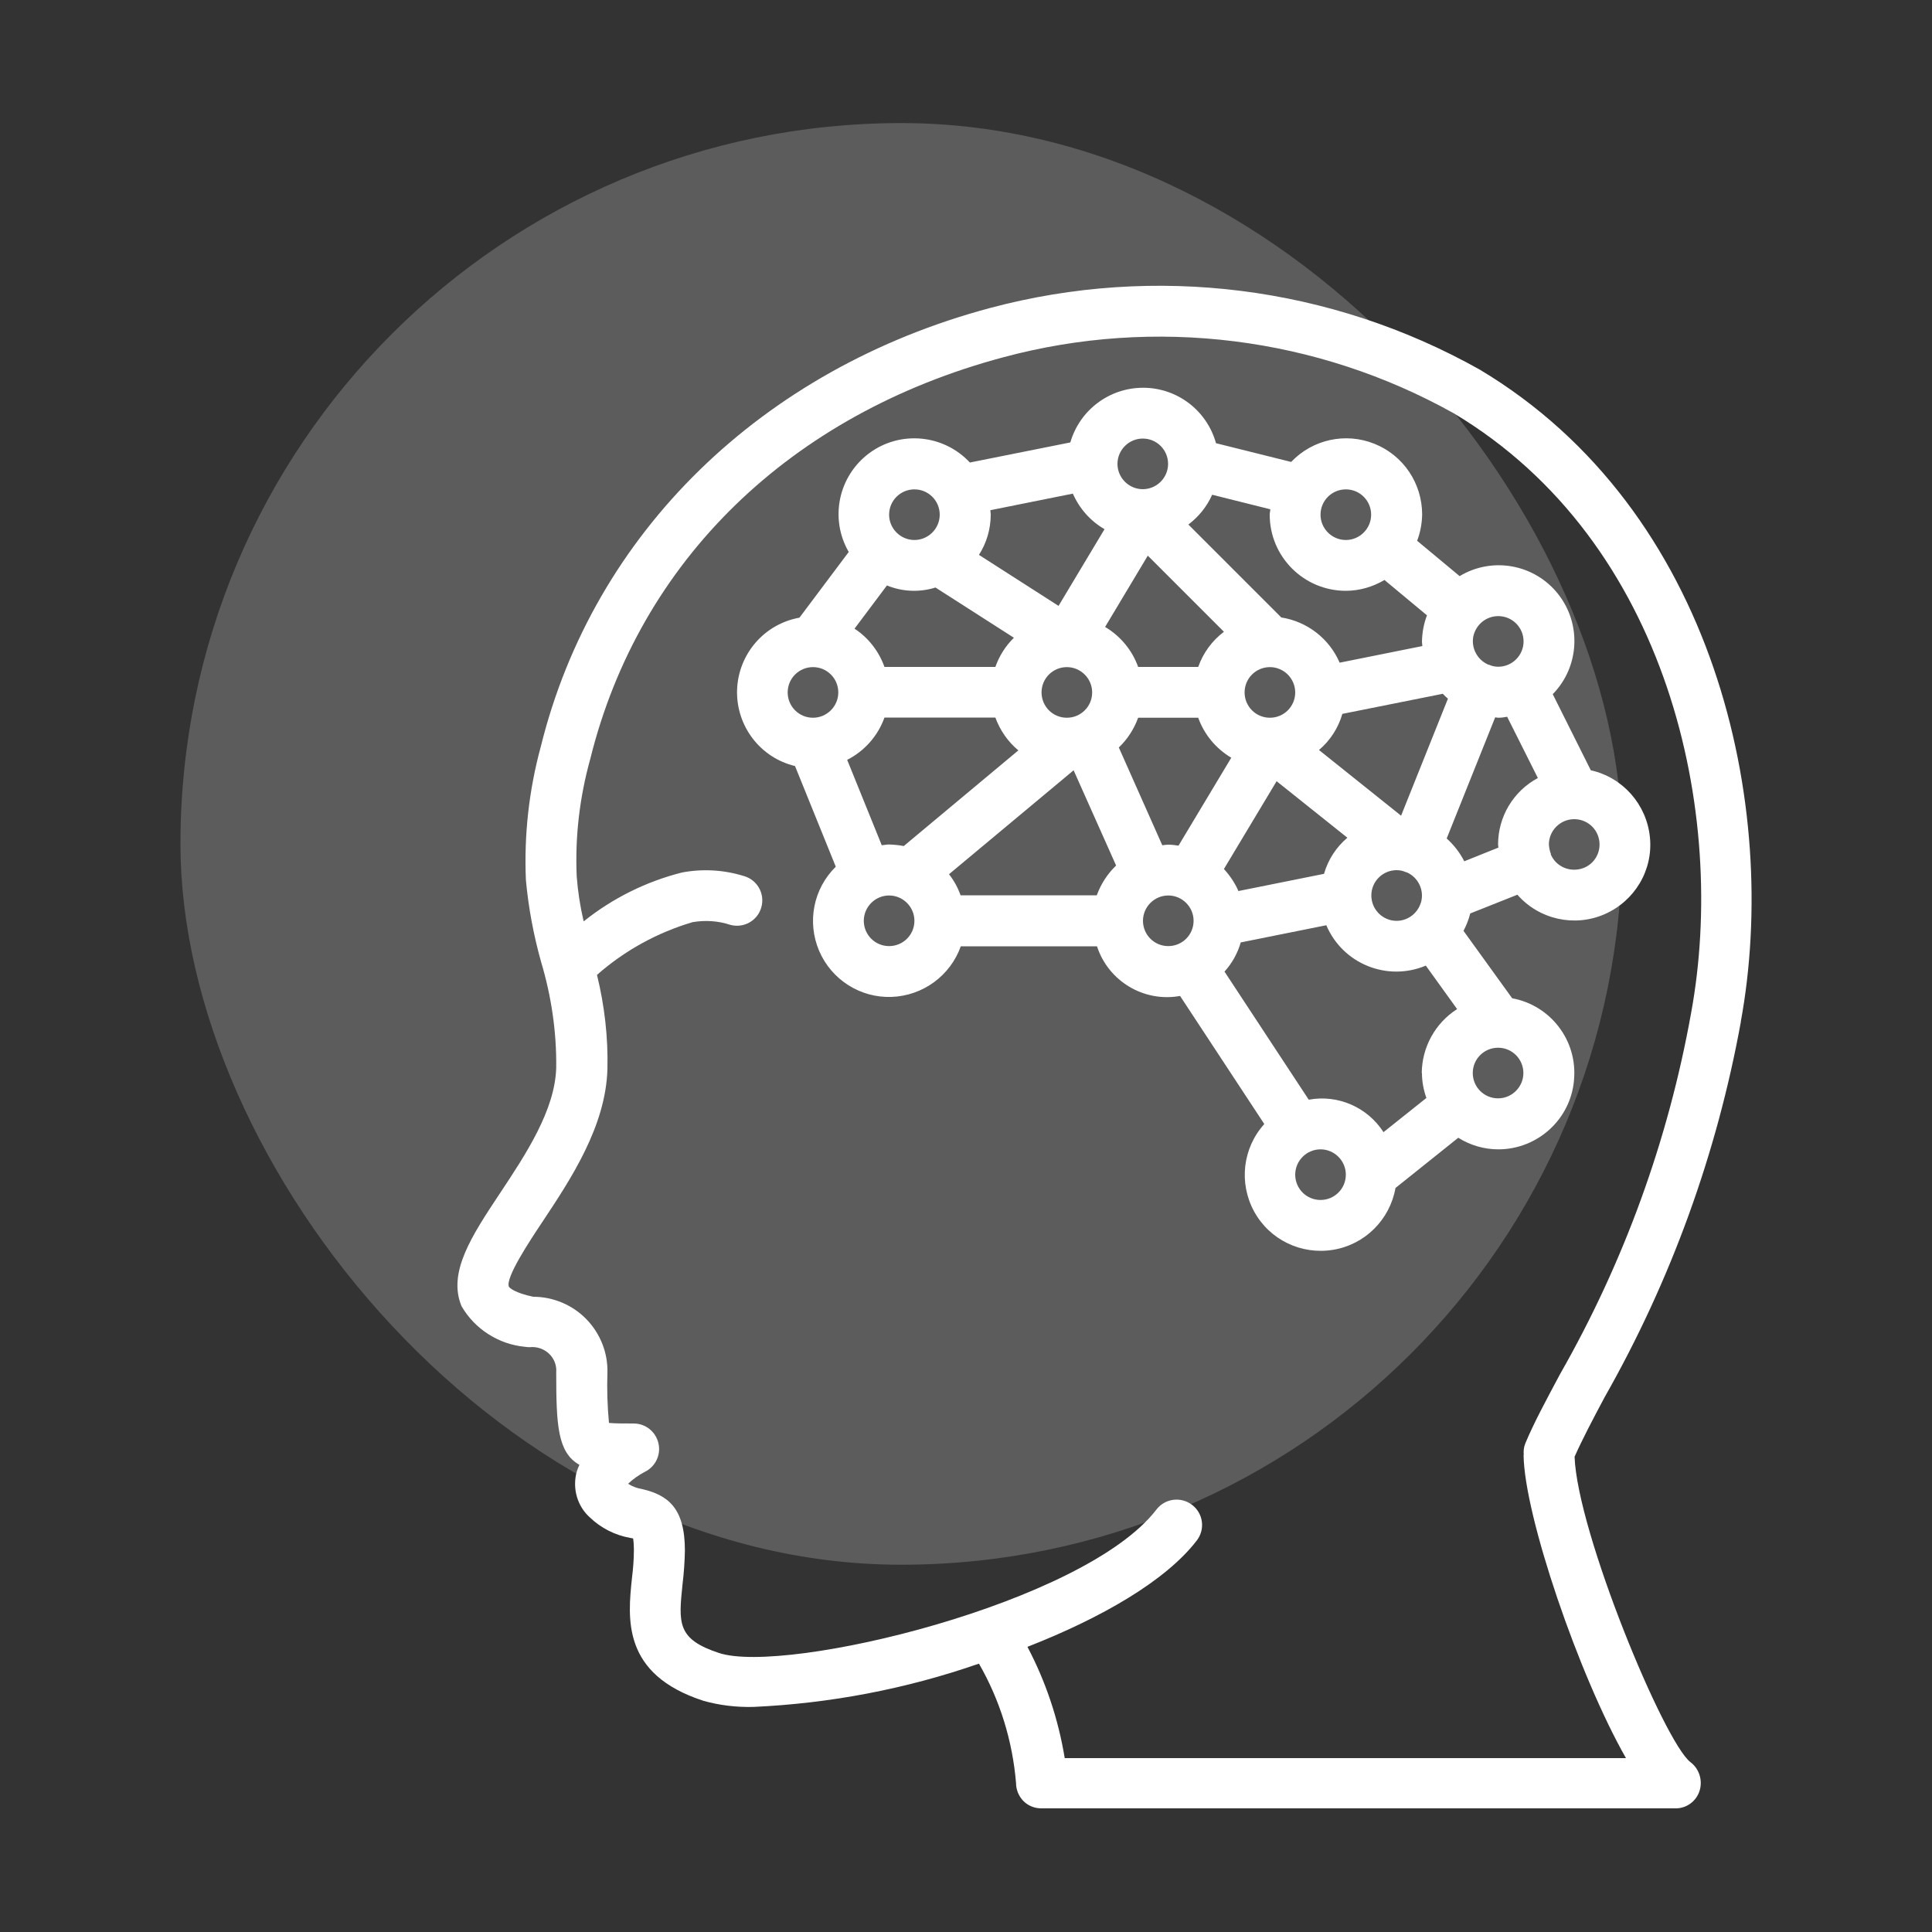
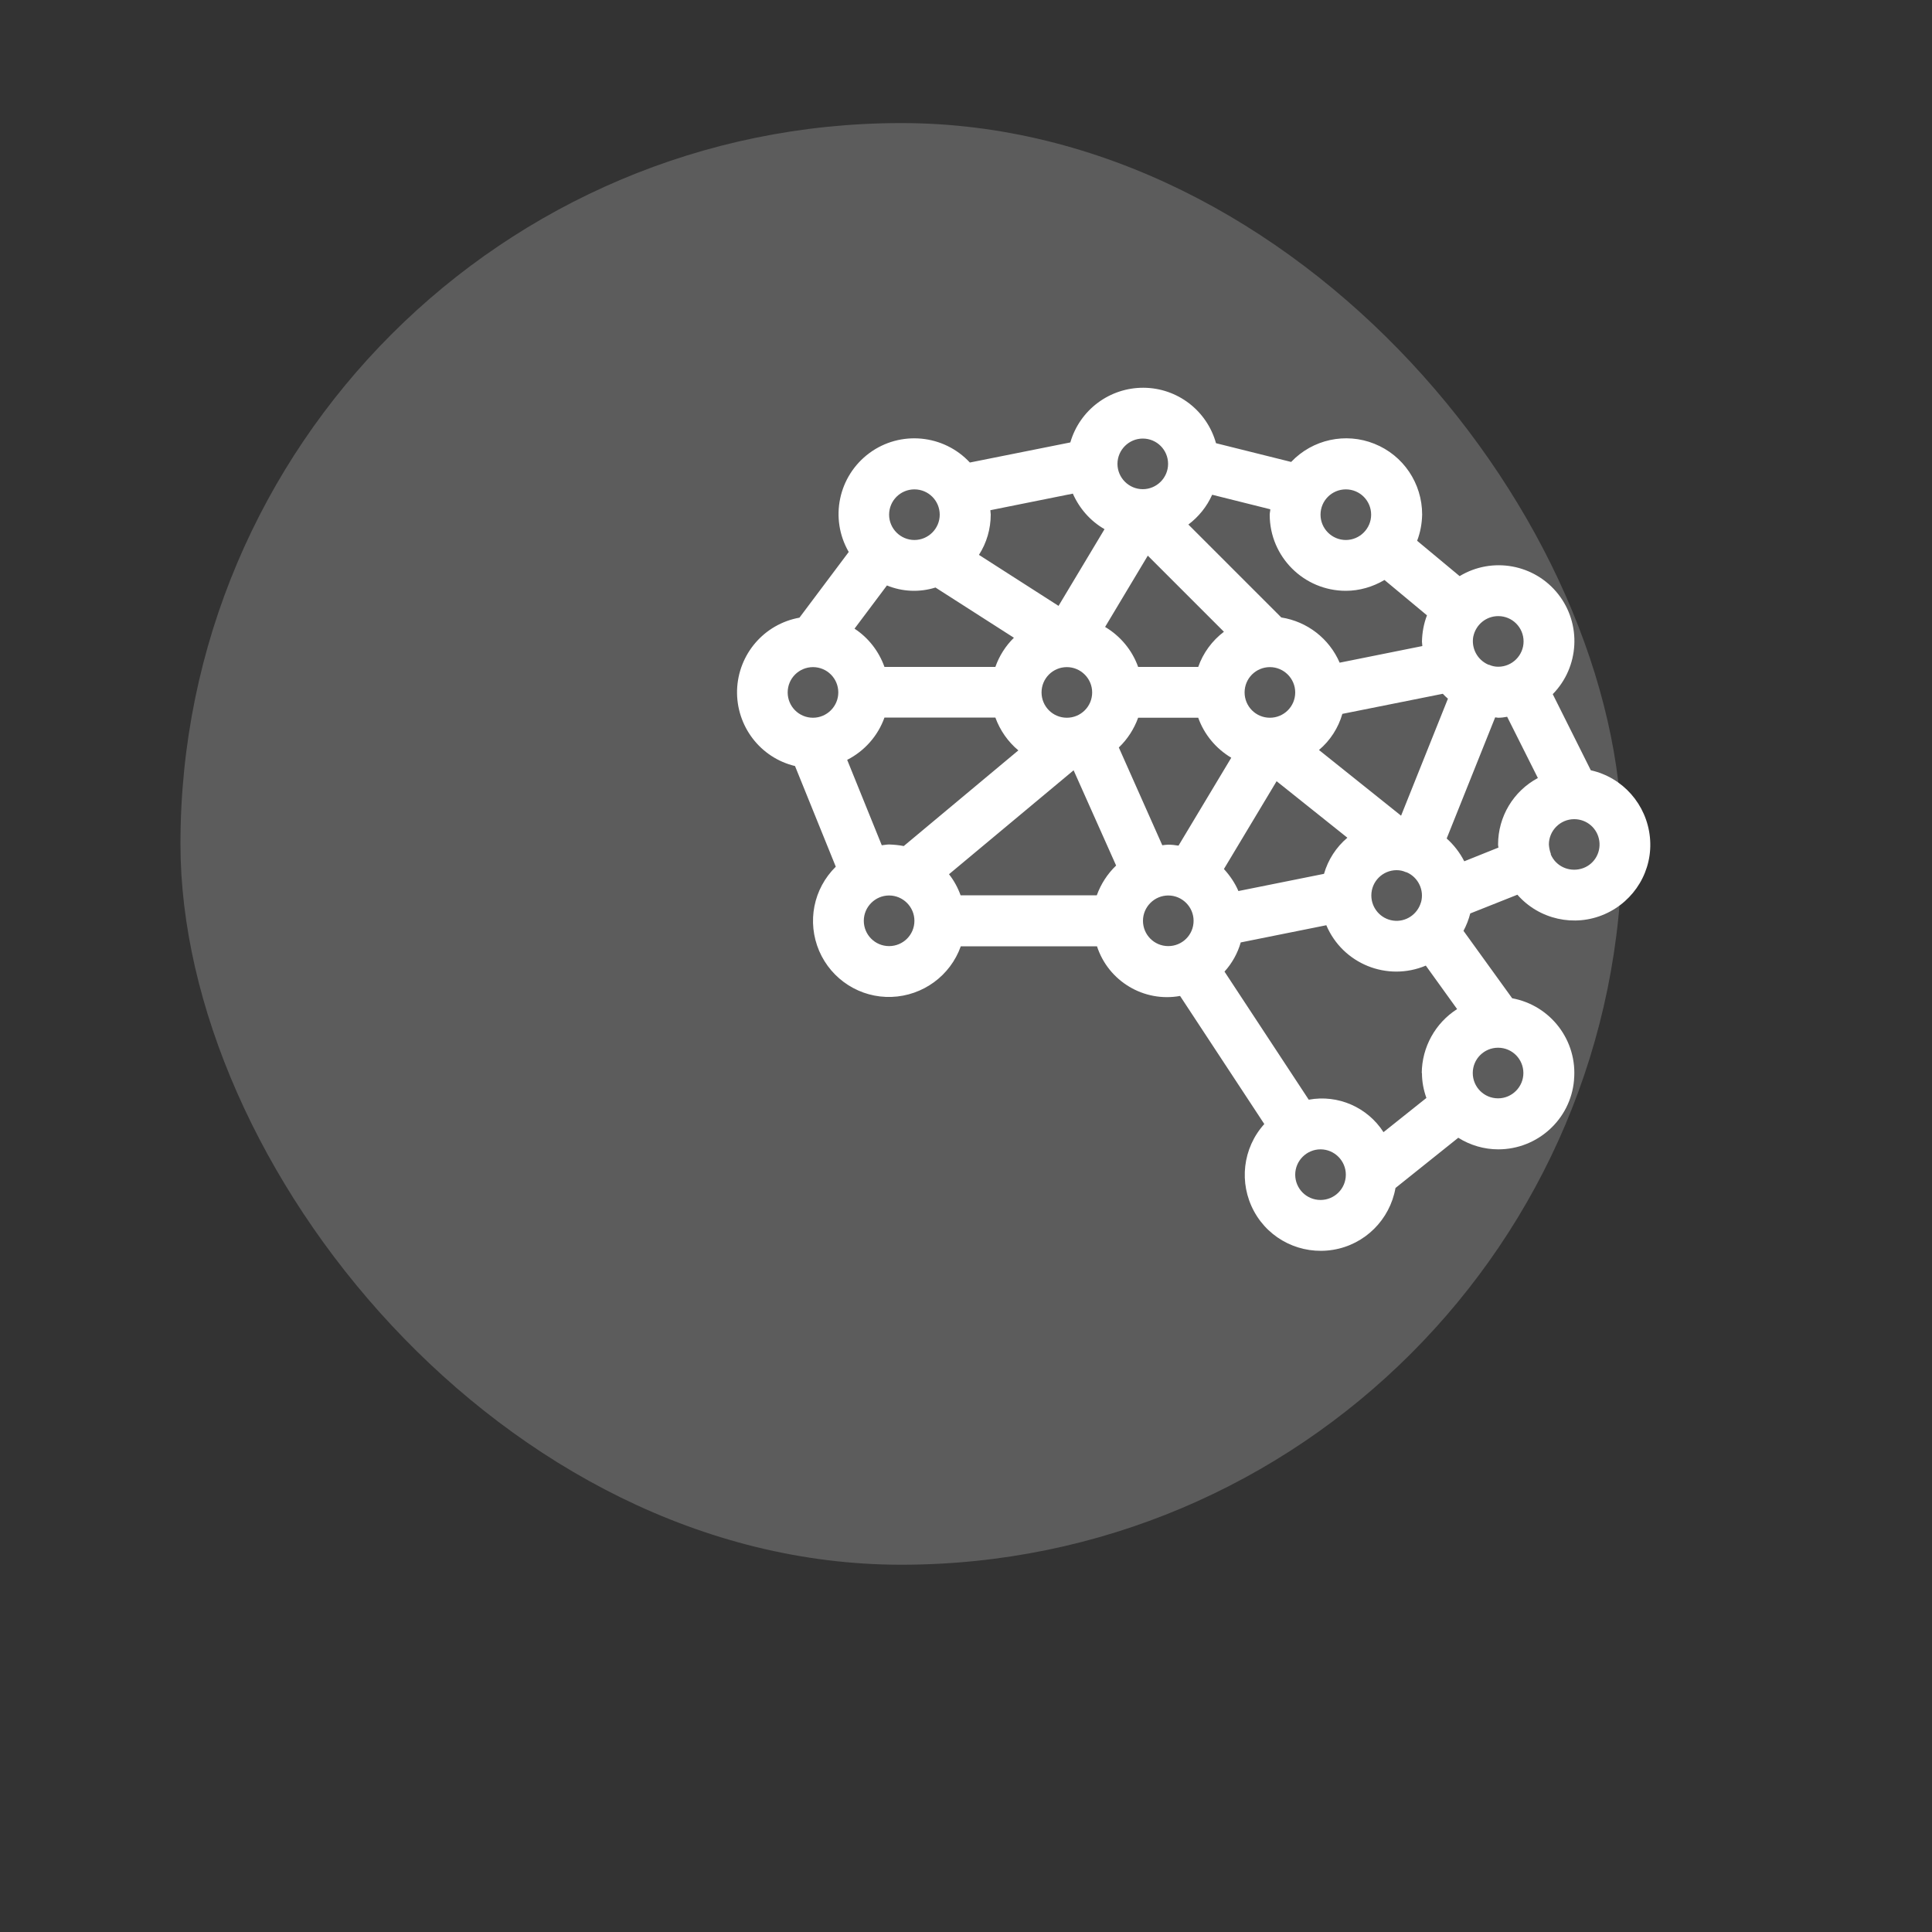
<svg xmlns="http://www.w3.org/2000/svg" id="Layer_1" data-name="Layer 1" viewBox="0 0 100 100">
  <rect x="0" y="0" width="100" height="100" fill="#333333" stroke="none" />
  <defs>
    <style>      .cls-1 {        opacity: .2;      }      .cls-1, .cls-2 {        fill: #fff;        stroke-width: 0px;      }    </style>
  </defs>
  <rect class="cls-1" x="9.34" y="6.37" width="74.62" height="74.62" rx="37.31" ry="37.31" />
  <g>
-     <path class="cls-2" d="M90.1,52.9c2.05-11.15-1.3-26.47-13.51-33.77-7.71-4.33-16.8-5.47-25.34-3.19-11.83,3.16-20.53,11.65-23.26,22.71-.61,2.24-.87,4.57-.77,6.89.13,1.44.4,2.87.79,4.26.53,1.77.8,3.61.78,5.46-.06,2.2-1.57,4.48-2.91,6.5-1.46,2.2-2.72,4.1-1.99,5.85.69,1.19,1.92,1.97,3.28,2.1.08.01.16.02.24.02.37-.04.73.08,1,.33s.41.61.38.98c0,2.73.07,4.14,1.2,4.78-.1.21-.17.42-.2.65-.11.77.16,1.55.74,2.07.57.55,1.3.92,2.08,1.06.06.01.11.02.16.03.03.2.04.39.04.59,0,.49-.04.98-.1,1.46-.22,2.1-.52,4.98,3.69,6.35.84.24,1.72.34,2.59.32,3.98-.18,7.91-.93,11.68-2.24,1.09,1.89,1.74,4.01,1.92,6.18,0,.35.14.68.38.93.25.25.58.38.93.38h32.84c.56,0,1.06-.37,1.23-.91.17-.54-.02-1.14-.47-1.48-1.36-1.03-5.86-11.9-6-15.81.4-.9.93-1.91,1.56-3.09,3.43-6.04,5.81-12.61,7.05-19.44ZM78.86,75.3c.03,3.14,2.87,11.44,5.3,15.7h-29.05c-.33-2.01-.98-3.96-1.93-5.76,3.81-1.49,7.16-3.41,8.77-5.51.44-.58.33-1.4-.25-1.84-.58-.44-1.4-.33-1.84.24-3.72,4.86-19.18,8.56-22.64,7.43-2.19-.72-2.1-1.55-1.89-3.58.07-.58.11-1.15.12-1.73,0-2.21-.89-2.87-2.23-3.18-.25-.04-.49-.13-.71-.27.26-.25.55-.45.87-.62.55-.27.84-.88.7-1.48s-.67-1.02-1.28-1.02c-.47,0-1,0-1.28-.03-.08-.86-.11-1.73-.08-2.59.03-1.04-.37-2.04-1.09-2.78s-1.72-1.16-2.75-1.16c-.95-.2-1.23-.46-1.26-.52-.19-.46,1.07-2.36,1.75-3.38,1.46-2.2,3.27-4.93,3.35-7.89.04-1.64-.15-3.28-.54-4.87,1.43-1.26,3.12-2.19,4.95-2.73.65-.11,1.32-.07,1.95.14.7.19,1.42-.22,1.61-.92.19-.7-.22-1.42-.92-1.61-1.03-.32-2.13-.38-3.19-.18-1.86.47-3.59,1.33-5.09,2.53-.18-.77-.3-1.54-.36-2.33-.09-2.05.15-4.09.7-6.07,2.54-10.26,10.34-17.85,21.39-20.8,7.85-2.11,16.22-1.06,23.32,2.91,11.13,6.66,14.16,20.76,12.27,31.04-1.18,6.57-3.47,12.88-6.78,18.68-.72,1.35-1.35,2.51-1.8,3.59-.08.19-.1.4-.08.61Z" />
    <path class="cls-2" d="M81.47,55.9c.19-2.03-1.2-3.86-3.2-4.23l-2.52-3.49c.15-.28.27-.59.35-.9l2.44-.97c1.12,1.28,2.95,1.69,4.51,1.01,1.56-.68,2.52-2.28,2.35-3.98s-1.4-3.1-3.06-3.47l-1.97-3.94c1.38-1.41,1.5-3.63.28-5.18-1.22-1.55-3.41-1.95-5.1-.93l-2.2-1.83c.17-.44.25-.9.26-1.36,0-1.61-.97-3.06-2.47-3.66-1.49-.6-3.2-.23-4.31.94l-3.89-.97c-.47-1.69-2-2.86-3.75-2.87s-3.3,1.14-3.79,2.83l-5.2,1.04c-1.36-1.46-3.6-1.67-5.2-.49-1.61,1.19-2.07,3.39-1.07,5.12l-2.55,3.4c-1.83.33-3.17,1.89-3.23,3.75-.05,1.86,1.2,3.5,3,3.93l2.11,5.21c-1.16,1.14-1.5,2.86-.86,4.36.64,1.49,2.13,2.44,3.75,2.38s3.04-1.1,3.58-2.62h7.05c.59,1.81,2.43,2.91,4.3,2.57l4.36,6.63c-1.12,1.24-1.33,3.05-.53,4.52.8,1.47,2.44,2.26,4.09,1.99,1.65-.27,2.94-1.56,3.23-3.2l3.25-2.6c.62.39,1.34.6,2.07.6,2.03,0,3.74-1.55,3.92-3.57ZM81.48,42.4c.66,0,1.21.48,1.3,1.13.09.65-.31,1.27-.95,1.44s-1.3-.14-1.56-.74c0-.01,0-.02,0-.04h0c-.06-.16-.09-.32-.1-.48,0-.72.59-1.31,1.31-1.31ZM76.26,32.94c.13-.61.66-1.05,1.29-1.05.73,0,1.31.59,1.31,1.31s-.59,1.31-1.31,1.31c-.16,0-.32-.03-.47-.1h-.01s-.02,0-.04-.01c-.57-.25-.89-.86-.77-1.47ZM74.95,36.15h0l-2.43,6.07-4.25-3.4c.58-.49,1-1.14,1.21-1.87l5.2-1.04c.08.09.17.17.26.25ZM73.55,46.7c-.18.63-.79,1.04-1.44.95-.65-.09-1.13-.65-1.13-1.3,0-.73.59-1.31,1.31-1.31.16,0,.32.03.47.1h.01s.02.01.04.01c.6.26.92.93.74,1.56ZM69.66,25.33c.73,0,1.31.59,1.31,1.31s-.59,1.31-1.31,1.31-1.31-.59-1.31-1.31c0-.73.59-1.31,1.31-1.31ZM62.75,25.61l3,.75c0,.09-.03.18-.03.28,0,2.18,1.77,3.94,3.94,3.94.7,0,1.39-.2,2-.56l2.2,1.83c-.17.44-.25.9-.26,1.36,0,.08.02.15.02.23l-4.28.86c-.54-1.25-1.68-2.13-3.02-2.34l-4.81-4.81c.53-.4.96-.93,1.23-1.54ZM67.04,35.84c0,.73-.59,1.31-1.31,1.31-.73,0-1.31-.59-1.31-1.31,0-.73.59-1.31,1.31-1.31s1.31.59,1.31,1.31ZM59.15,22.7c.73,0,1.31.59,1.31,1.31s-.59,1.31-1.31,1.31-1.31-.59-1.31-1.31c0-.72.59-1.31,1.31-1.31ZM59.41,28.76l3.94,3.94c-.61.46-1.08,1.1-1.33,1.82h-3.11c-.31-.87-.92-1.6-1.71-2.07l2.21-3.69ZM51.25,26.41l4.28-.86c.34.77.91,1.42,1.64,1.84l-2.38,3.97-4.12-2.64c.4-.62.61-1.35.61-2.09,0-.08-.02-.15-.02-.23ZM56.53,35.84c0,.73-.59,1.31-1.31,1.31-.73,0-1.31-.59-1.31-1.31,0-.73.59-1.31,1.31-1.31s1.31.59,1.31,1.31ZM47.33,25.33c.73,0,1.31.59,1.31,1.31s-.59,1.31-1.31,1.31-1.31-.59-1.31-1.31c0-.73.59-1.31,1.31-1.31ZM45.9,30.3c.8.33,1.69.37,2.52.11l4.06,2.6c-.43.42-.76.94-.96,1.51h-5.74c-.29-.81-.83-1.51-1.55-1.98l1.68-2.24ZM42.08,37.15c-.73,0-1.31-.59-1.31-1.31,0-.73.59-1.31,1.31-1.31.73,0,1.31.59,1.31,1.31s-.59,1.31-1.31,1.31ZM46.02,48.97c-.73,0-1.31-.59-1.31-1.31s.59-1.31,1.31-1.31,1.31.59,1.31,1.31c0,.73-.59,1.31-1.31,1.31ZM46.77,43.79c-.25-.05-.5-.07-.75-.08-.13,0-.25.03-.38.04l-1.79-4.42c.9-.46,1.59-1.24,1.93-2.19h5.74c.24.66.65,1.25,1.19,1.7l-5.93,4.95ZM56.77,46.34h-7.05c-.14-.39-.34-.76-.6-1.09l6.45-5.38,2.2,4.93c-.45.43-.79.96-1,1.54ZM58.91,37.15h3.11c.31.87.92,1.6,1.71,2.07l-2.73,4.55c-.18-.03-.36-.05-.54-.05-.1,0-.2.02-.3.03l-2.25-5.06c.45-.43.79-.96,1-1.54ZM60.47,48.97c-.73,0-1.31-.59-1.31-1.31s.59-1.31,1.31-1.31,1.31.59,1.31,1.31c0,.73-.59,1.31-1.31,1.31ZM66.07,40.43l3.67,2.93c-.58.49-1,1.14-1.21,1.87l-4.43.89c-.18-.42-.44-.8-.75-1.14l2.73-4.55ZM68.35,62.11c-.73,0-1.31-.59-1.31-1.31s.59-1.31,1.31-1.31,1.31.59,1.31,1.31c0,.73-.59,1.31-1.31,1.31ZM73.6,55.54c0,.44.08.87.23,1.29l-2.22,1.77c-.83-1.29-2.36-1.96-3.87-1.68l-4.36-6.63c.39-.43.68-.95.84-1.51l4.43-.89c.85,2,3.15,2.93,5.15,2.09l1.62,2.25c-1.13.72-1.82,1.97-1.83,3.31ZM74.88,43.4l2.51-6.27c.05,0,.1.02.15.02.16,0,.32-.02.47-.05l1.59,3.17c-1.27.68-2.06,2-2.06,3.44,0,.05.01.1.02.16l-1.77.71c-.23-.45-.54-.85-.91-1.18ZM77.54,56.85c-.73,0-1.31-.59-1.31-1.31,0-.73.59-1.31,1.31-1.31.73,0,1.31.59,1.31,1.31s-.59,1.31-1.31,1.31Z" />
  </g>
</svg>